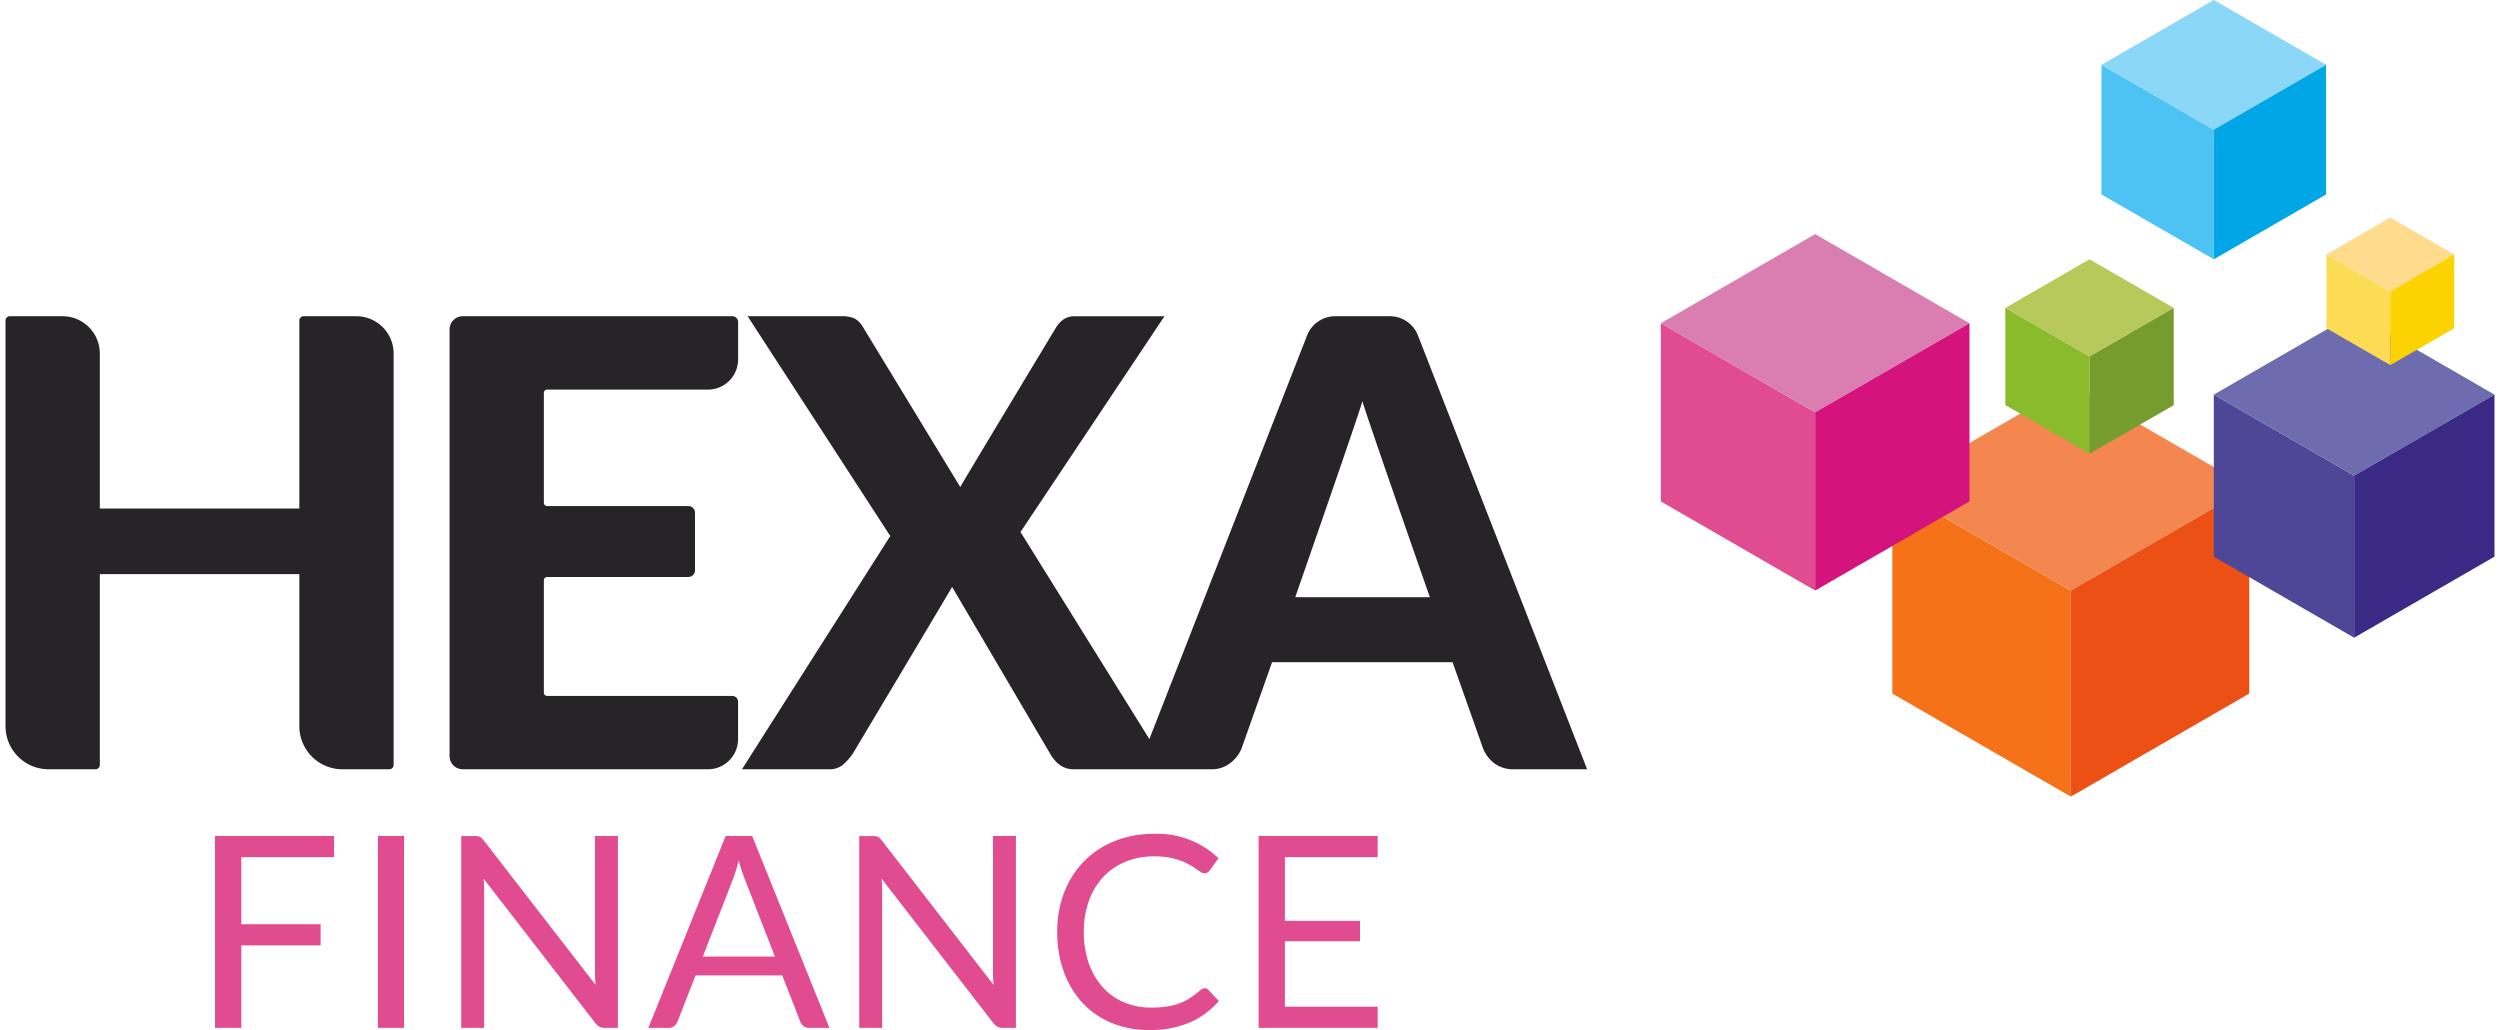
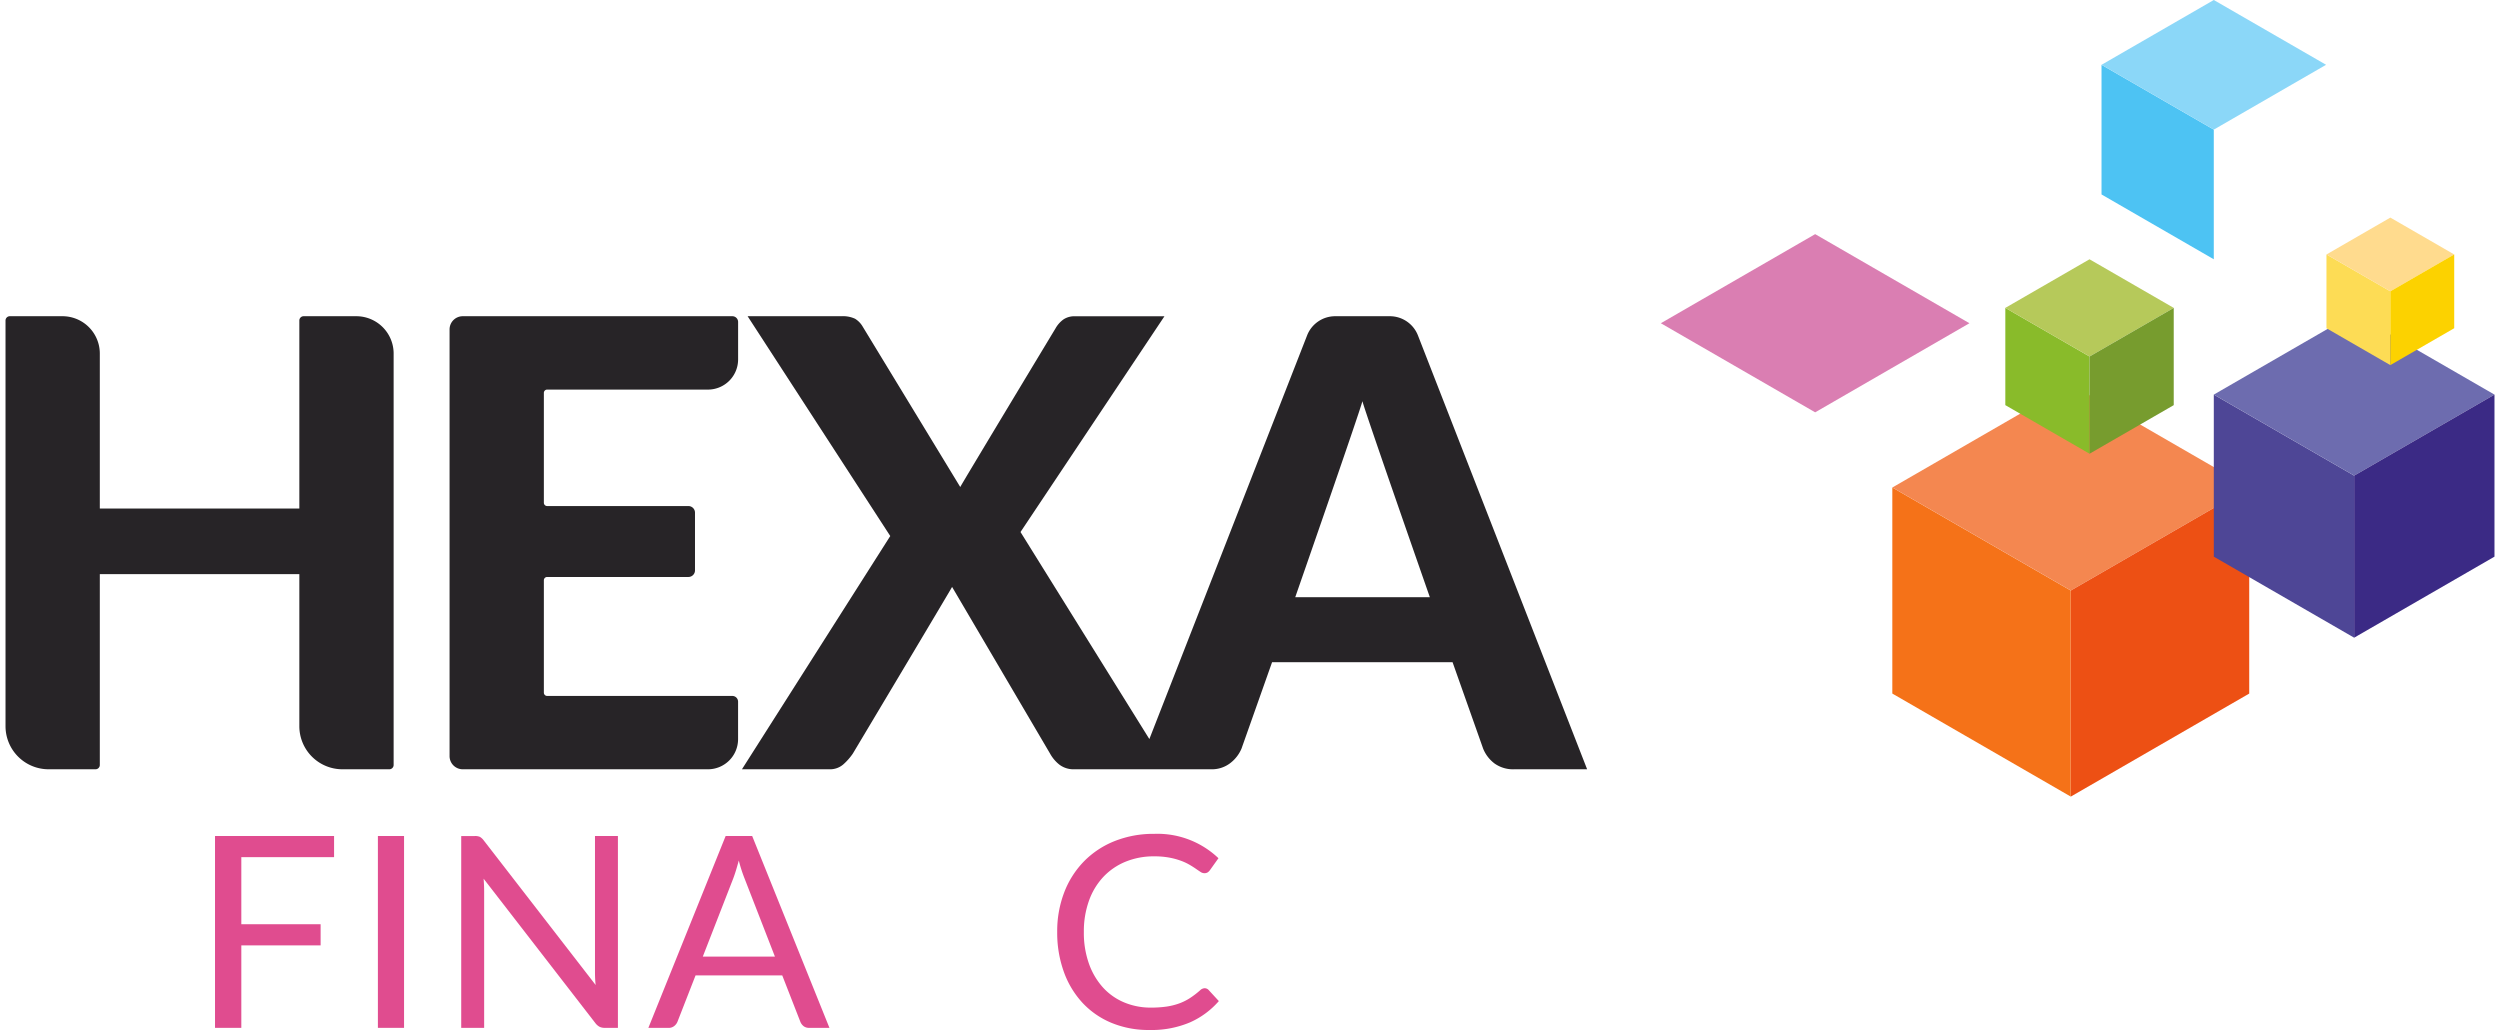
<svg xmlns="http://www.w3.org/2000/svg" width="500px" height="206px" viewBox="0 0 226 93.525">
  <g transform="translate(-25.658 -33.731)">
    <g transform="translate(25.658 62.444)">
      <path d="M57.509,176.323H52.728a.391.391,0,0,0-.391.391v17.073H34.22V179.713a3.39,3.39,0,0,0-3.39-3.39H26.049a.391.391,0,0,0-.391.391v36.835a3.912,3.912,0,0,0,3.912,3.912h4.259a.391.391,0,0,0,.391-.391V199.741H52.337v13.808a3.912,3.912,0,0,0,3.912,3.912h4.259a.391.391,0,0,0,.391-.391V179.713A3.39,3.39,0,0,0,57.509,176.323Z" transform="translate(-25.658 -176.323)" fill="#272427" />
      <path d="M251.565,176.323H227.09a1.2,1.2,0,0,0-1.2,1.2v38.739a1.2,1.2,0,0,0,1.2,1.2h22.259a2.738,2.738,0,0,0,2.738-2.738v-3.4a.522.522,0,0,0-.522-.522H234.752a.3.3,0,0,1-.3-.3V200.3a.3.3,0,0,1,.3-.3h12.823a.6.6,0,0,0,.6-.6V194.16a.6.6,0,0,0-.6-.6H234.752a.3.3,0,0,1-.3-.3v-9.975a.3.3,0,0,1,.3-.3h14.6a2.738,2.738,0,0,0,2.738-2.738v-3.4A.522.522,0,0,0,251.565,176.323Z" transform="translate(-185.57 -176.323)" fill="#272427" />
      <path d="M419.114,178.066a2.739,2.739,0,0,0-2.551-1.743H411.6a2.738,2.738,0,0,0-2.55,1.742l-14.323,36.653-11.7-18.8,13.07-19.591h-8.137a1.8,1.8,0,0,0-1.006.269,2.532,2.532,0,0,0-.751.836s-8.553,14.176-8.647,14.4l-8.846-14.544a2.057,2.057,0,0,0-.709-.737,2.618,2.618,0,0,0-1.247-.227h-8.505L371.2,196.282l-13.467,21.179h7.938a1.832,1.832,0,0,0,1.262-.44,5.311,5.311,0,0,0,.837-.938c.018-.026.035-.053.052-.08.51-.854,8.9-14.9,8.992-15.1l8.9,15.14a3.339,3.339,0,0,0,.836.992,2.115,2.115,0,0,0,1.375.425h12.389a2.723,2.723,0,0,0,1.786-.581,3.236,3.236,0,0,0,.992-1.29l2.778-7.853h16.387l2.778,7.853a3.172,3.172,0,0,0,1.035,1.347,2.9,2.9,0,0,0,1.8.525h6.606Zm-11.142,23.773s5.831-16.746,6.1-17.8c.264,1.04,6.124,17.8,6.124,17.8Z" transform="translate(-290.865 -176.323)" fill="#272427" />
    </g>
    <g transform="translate(44.681 109.446)">
      <path d="M130.939,410.707v1.92h-8.422v6.091h7.2v1.921h-7.2v7.488h-2.388v-17.42Z" transform="translate(-120.129 -410.512)" fill="#e04c8f" />
      <path d="M195.947,428.127h-2.375v-17.42h2.375Z" transform="translate(-178.783 -410.512)" fill="#e04c8f" />
      <path d="M232.84,410.786a1.208,1.208,0,0,1,.349.322l10.162,13.129q-.036-.317-.049-.614c-.008-.2-.012-.39-.012-.578V410.707h2.082v17.42h-1.2a1.034,1.034,0,0,1-.472-.1,1.178,1.178,0,0,1-.373-.328l-10.15-13.116c.017.2.028.4.037.6s.012.373.012.535v12.412h-2.082v-17.42h1.224A1.075,1.075,0,0,1,232.84,410.786Z" transform="translate(-208.789 -410.512)" fill="#e04c8f" />
      <path d="M331.976,428.127h-1.837a.8.8,0,0,1-.514-.157.972.972,0,0,1-.293-.4l-1.641-4.206h-7.872l-1.641,4.206a.949.949,0,0,1-.293.388.785.785,0,0,1-.514.171h-1.837l7.016-17.42h2.411Zm-11.5-6.467h6.551l-2.755-7.088a13.053,13.053,0,0,1-.527-1.64q-.135.5-.263.918c-.086.28-.17.525-.251.736Z" transform="translate(-276.186 -410.512)" fill="#e04c8f" />
-       <path d="M412.317,410.786a1.207,1.207,0,0,1,.349.322l10.162,13.129q-.036-.317-.049-.614c-.008-.2-.012-.39-.012-.578V410.707h2.082v17.42h-1.2a1.034,1.034,0,0,1-.472-.1,1.178,1.178,0,0,1-.373-.328l-10.15-13.116c.016.2.028.4.037.6s.012.373.012.535v12.412h-2.082v-17.42h1.224A1.074,1.074,0,0,1,412.317,410.786Z" transform="translate(-352.126 -410.512)" fill="#e04c8f" />
      <path d="M513.273,423.757a.493.493,0,0,1,.354.157l.931,1.01a7.5,7.5,0,0,1-2.615,1.932,8.95,8.95,0,0,1-3.7.693,8.758,8.758,0,0,1-3.441-.651,7.538,7.538,0,0,1-2.632-1.824,8.209,8.209,0,0,1-1.689-2.814,10.431,10.431,0,0,1-.6-3.611,9.812,9.812,0,0,1,.643-3.61,8.232,8.232,0,0,1,1.806-2.82,8.077,8.077,0,0,1,2.785-1.83,9.542,9.542,0,0,1,3.58-.65,8.022,8.022,0,0,1,5.827,2.212l-.771,1.082a.82.82,0,0,1-.2.2.542.542,0,0,1-.318.079.622.622,0,0,1-.337-.115q-.177-.115-.422-.285c-.163-.113-.354-.235-.575-.365a5.017,5.017,0,0,0-.783-.364,6.5,6.5,0,0,0-1.053-.286,7.429,7.429,0,0,0-1.384-.115,6.727,6.727,0,0,0-2.577.48,5.781,5.781,0,0,0-2.014,1.367,6.205,6.205,0,0,0-1.316,2.164,8.2,8.2,0,0,0-.471,2.856,8.351,8.351,0,0,0,.471,2.905,6.406,6.406,0,0,0,1.285,2.158,5.429,5.429,0,0,0,1.929,1.343,6.21,6.21,0,0,0,2.4.462,9.93,9.93,0,0,0,1.408-.091,5.913,5.913,0,0,0,1.157-.286,4.9,4.9,0,0,0,.991-.493,7.642,7.642,0,0,0,.924-.711A.624.624,0,0,1,513.273,423.757Z" transform="translate(-423.41 -409.74)" fill="#e04c8f" />
-       <path d="M601.517,410.707v1.92h-8.422v5.786h6.819v1.848h-6.819v5.945h8.422v1.921h-10.81v-17.42Z" transform="translate(-495.949 -410.512)" fill="#e04c8f" />
    </g>
    <path d="M876.463,253.559l16.2,9.355v18.711l-16.2-9.355Z" transform="translate(-679.482 -175.563)" fill="#f57218" fill-rule="evenodd" />
    <path d="M892.667,207.1l-16.2,9.355,16.2,9.355,16.2-9.355Z" transform="translate(-679.482 -138.459)" fill="#f48750" fill-rule="evenodd" />
    <path d="M973.137,272.27V253.559l-16.2,9.355v18.711Z" transform="translate(-743.748 -175.563)" fill="#ed5014" fill-rule="evenodd" />
    <g transform="translate(215.977 33.731)">
      <path d="M970.8,62.96l10.194,5.886V80.617L970.8,74.731Z" transform="translate(-970.8 -57.074)" fill="#4dc3f3" fill-rule="evenodd" />
      <path d="M980.995,33.731,970.8,39.616,980.995,45.5l10.195-5.886Z" transform="translate(-970.8 -33.731)" fill="#8bd7f8" fill-rule="evenodd" />
-       <path d="M1031.622,74.731V62.96l-10.194,5.886V80.617Z" transform="translate(-1011.233 -57.074)" fill="#00a6e6" fill-rule="evenodd" />
    </g>
    <g transform="translate(226.172 62.205)">
      <path d="M1021.427,211.673l12.743,7.357v14.715l-12.743-7.357Z" transform="translate(-1021.427 -204.316)" fill="#4e4696" fill-rule="evenodd" />
      <path d="M1034.17,175.136l-12.743,7.357,12.743,7.357,12.743-7.357Z" transform="translate(-1021.427 -175.136)" fill="#6d6caf" fill-rule="evenodd" />
      <path d="M1097.454,226.387V211.673l-12.743,7.357v14.715Z" transform="translate(-1071.968 -204.316)" fill="#3b2a85" fill-rule="evenodd" />
    </g>
-     <path d="M772.079,179.487l14.013,8.09v16.181l-14.013-8.09Z" transform="translate(-596.117 -116.406)" fill="#e04c8f" fill-rule="evenodd" />
    <path d="M786.092,139.31l-14.013,8.09,14.013,8.09L800.1,147.4Z" transform="translate(-596.117 -84.319)" fill="#da7eb2" fill-rule="evenodd" />
-     <path d="M855.681,195.668V179.487l-14.013,8.09v16.181Z" transform="translate(-651.693 -116.406)" fill="#d5137d" fill-rule="evenodd" />
    <g transform="translate(207.242 57.274)">
      <path d="M927.419,172.57l7.646,4.414v8.829l-7.646-4.414Z" transform="translate(-927.419 -168.156)" fill="#89bb2a" fill-rule="evenodd" />
      <path d="M935.064,150.648l-7.646,4.414,7.646,4.414,7.646-4.414Z" transform="translate(-927.419 -150.648)" fill="#b6c95a" fill-rule="evenodd" />
      <path d="M973.035,181.4V172.57l-7.646,4.414v8.829Z" transform="translate(-957.743 -168.156)" fill="#779c2e" fill-rule="evenodd" />
    </g>
    <g transform="translate(236.402 53.488)">
      <path d="M1072.23,148.478l5.8,3.349v6.7l-5.8-3.349Z" transform="translate(-1072.23 -145.13)" fill="#fddc55" fill-rule="evenodd" />
      <path d="M1078.03,131.848l-5.8,3.349,5.8,3.349,5.8-3.349Z" transform="translate(-1072.23 -131.848)" fill="#ffdb8e" fill-rule="evenodd" />
      <path d="M1106.834,155.176v-6.7l-5.8,3.349v6.7Z" transform="translate(-1095.234 -145.13)" fill="#fcd200" fill-rule="evenodd" />
    </g>
  </g>
</svg>